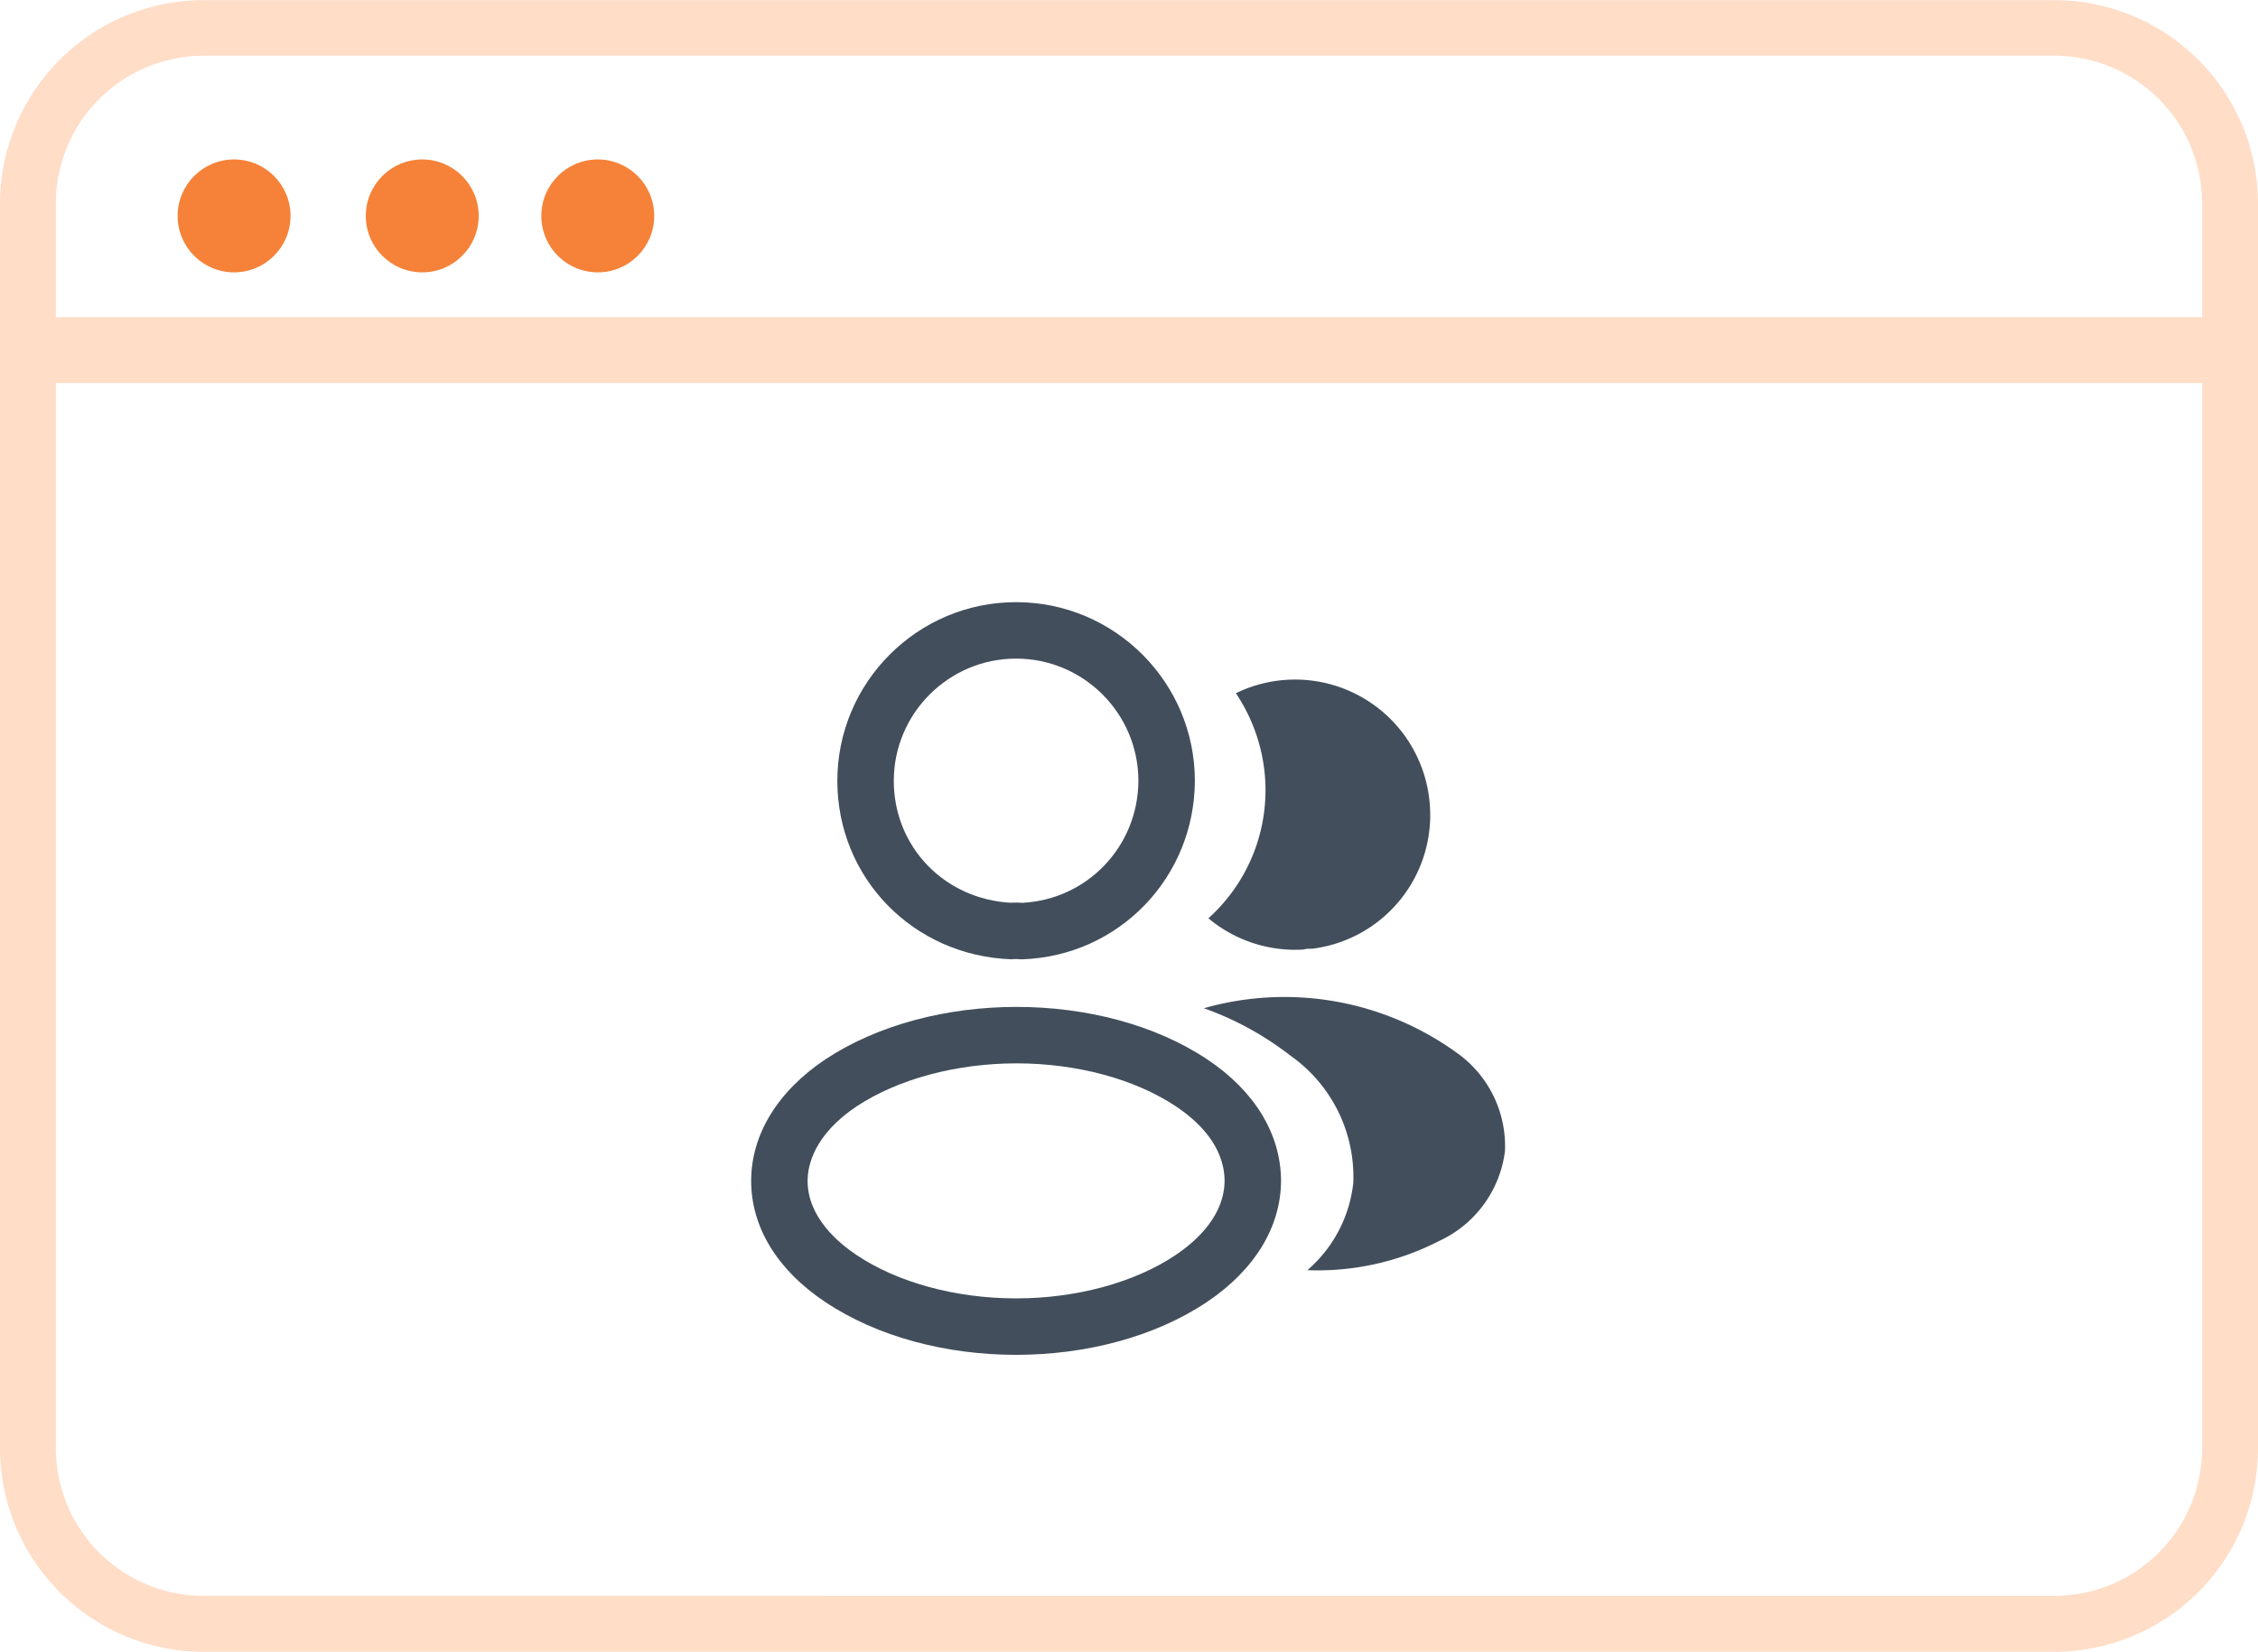
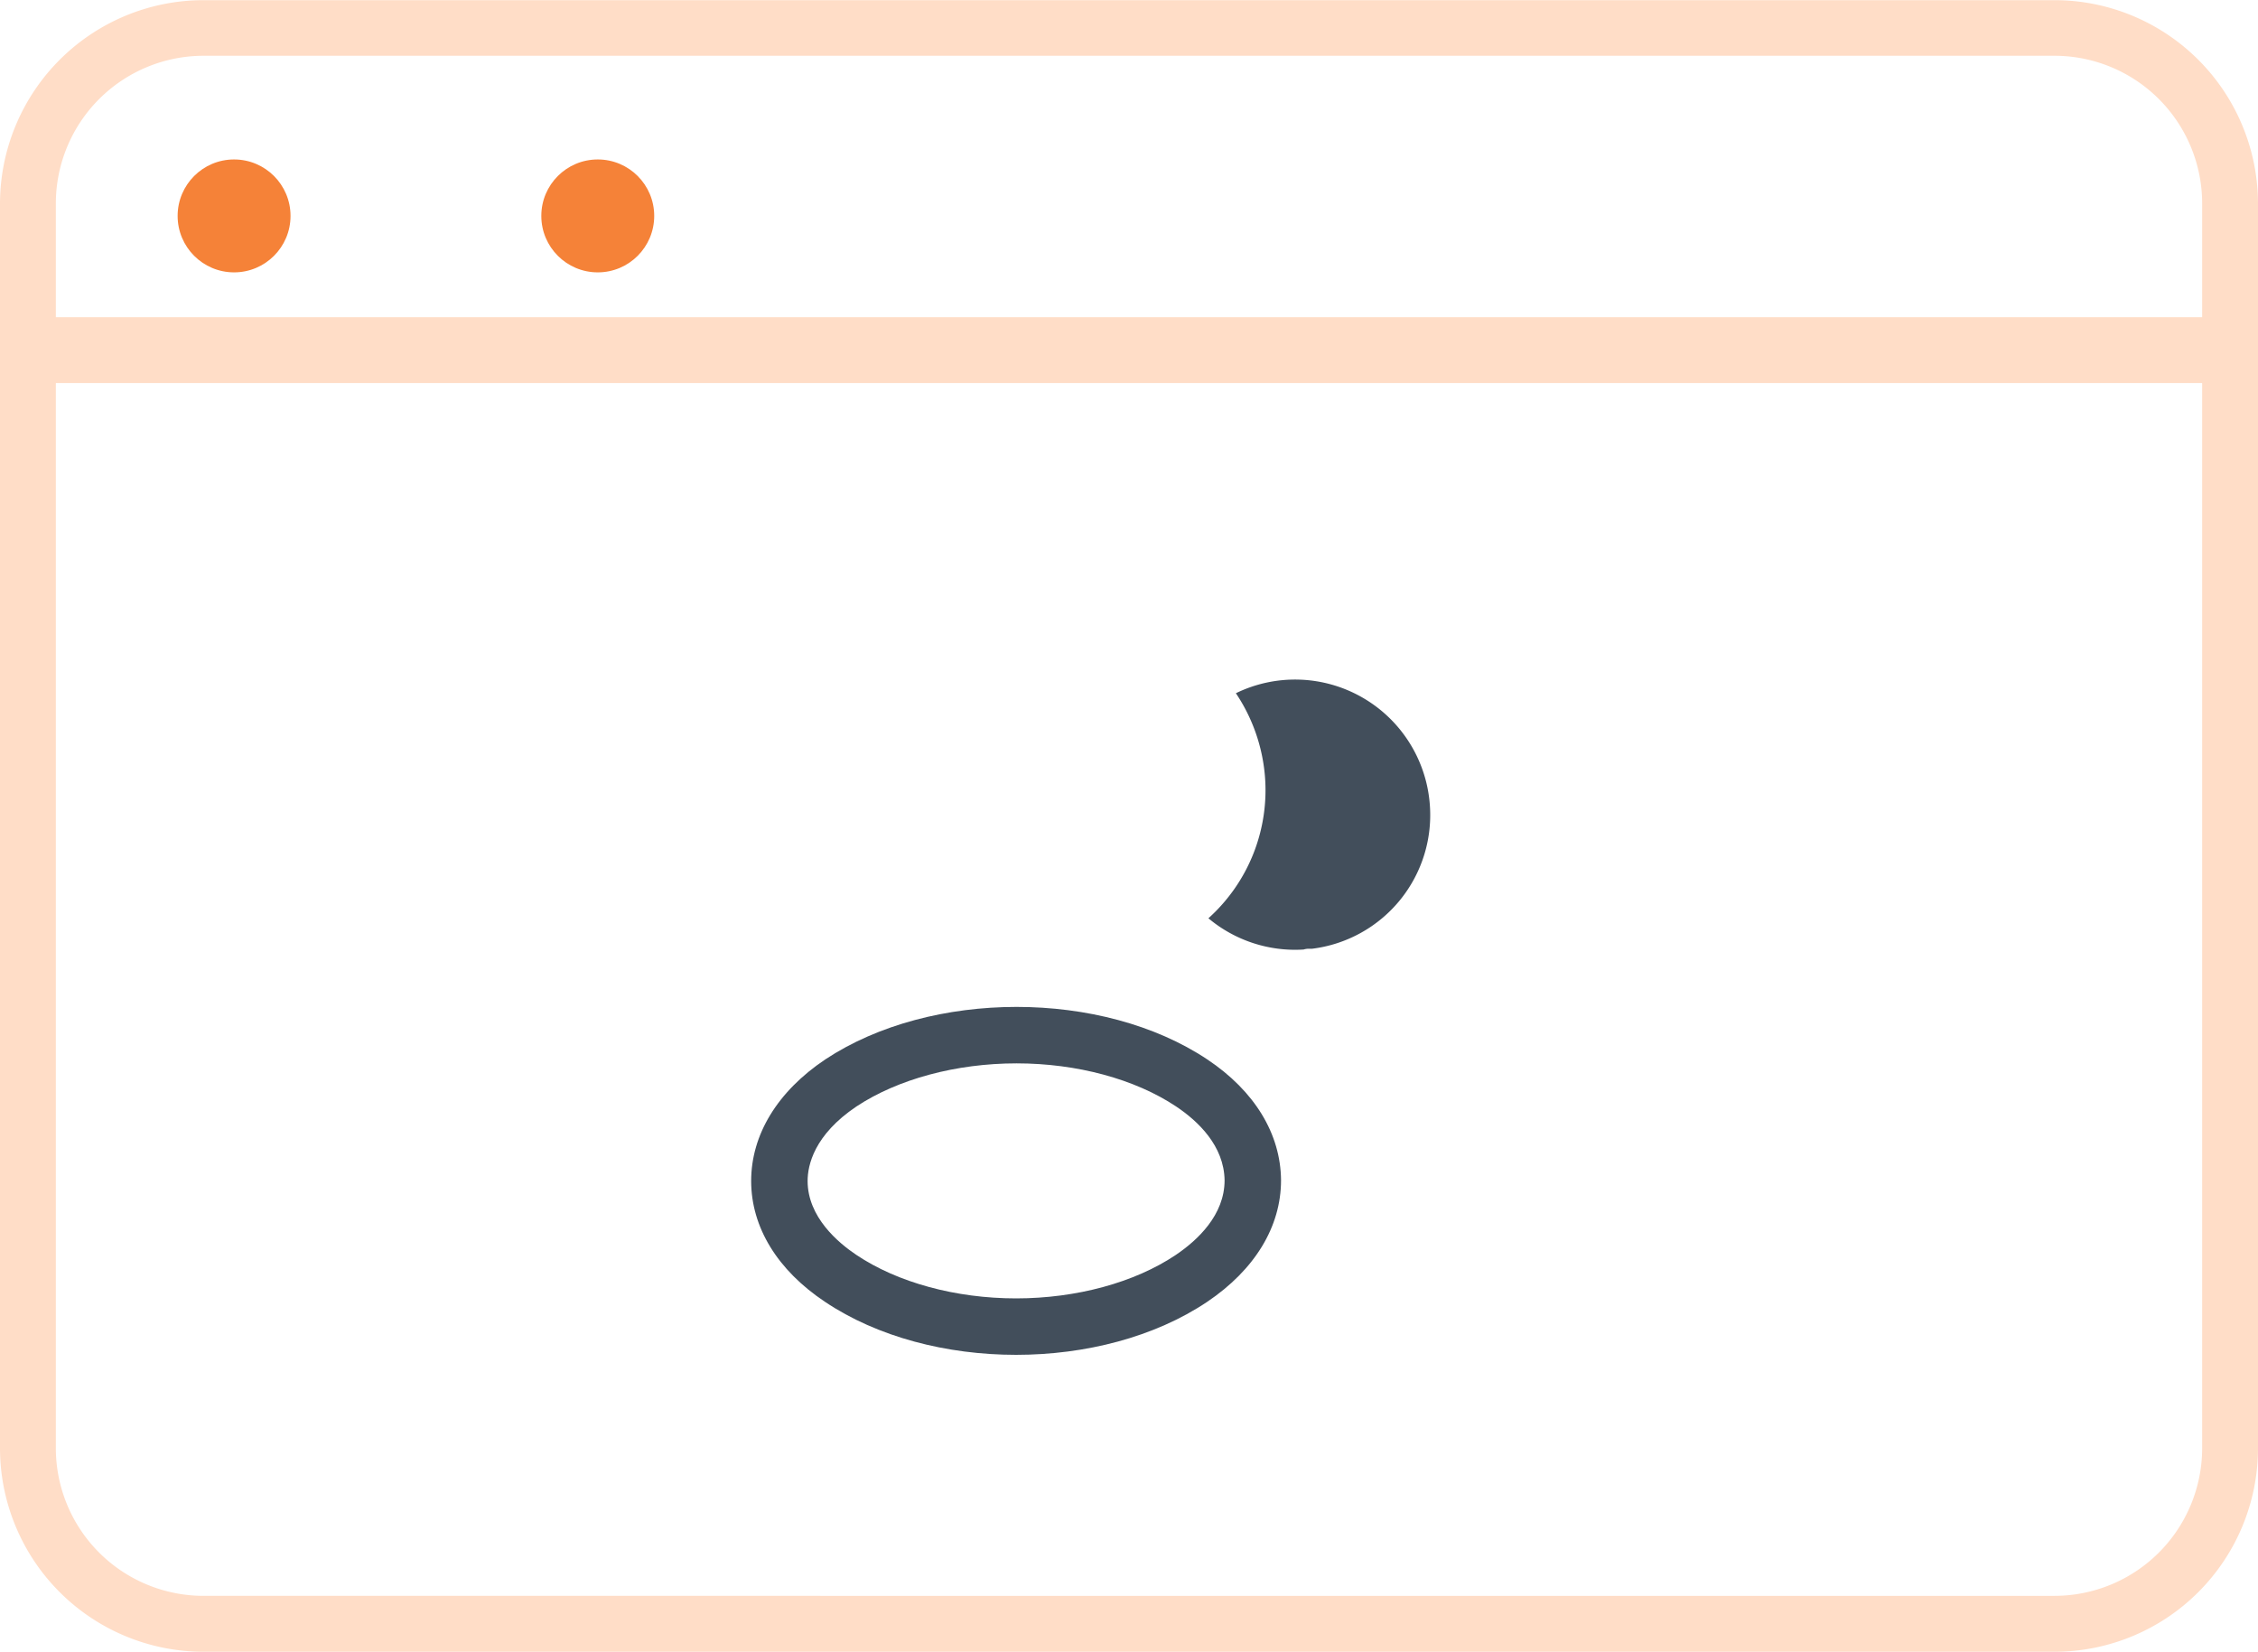
<svg xmlns="http://www.w3.org/2000/svg" width="60" height="43.887" viewBox="0 0 60 43.887">
  <g id="Raggruppa_15543" data-name="Raggruppa 15543" transform="translate(-267 -529.25)">
    <g id="Raggruppa_5360" data-name="Raggruppa 5360" transform="translate(267 529.25)">
      <g id="Rectangle_3580" data-name="Rectangle 3580">
        <g id="Raggruppa_5359" data-name="Raggruppa 5359" transform="translate(0.375 0.375)">
          <g id="Raggruppa_5358" data-name="Raggruppa 5358">
-             <rect id="Rettangolo_3583" data-name="Rettangolo 3583" width="59.25" height="43.137" rx="6" fill="none" />
-           </g>
+             </g>
        </g>
        <path id="Tracciato_5824" data-name="Tracciato 5824" d="M137.54,187.7H88.352a5.413,5.413,0,0,0-5.406,5.406v33.074a5.413,5.413,0,0,0,5.406,5.406H137.54a5.413,5.413,0,0,0,5.406-5.406V193.1A5.413,5.413,0,0,0,137.54,187.7Zm0,42.4H88.352a3.926,3.926,0,0,1-3.922-3.922V193.1a3.927,3.927,0,0,1,3.922-3.922H137.54a3.926,3.926,0,0,1,3.922,3.922v33.074A3.926,3.926,0,0,1,137.54,230.1Z" transform="translate(-82.946 -187.696)" fill="#ffddc7" />
      </g>
      <g id="Ellipse_314" data-name="Ellipse 314" transform="translate(4.72 4.237)">
        <circle id="Ellisse_317" data-name="Ellisse 317" cx="1.5" cy="1.5" r="1.5" fill="#f58238" />
      </g>
      <g id="Ellipse_315" data-name="Ellipse 315" transform="translate(9.72 4.237)">
-         <circle id="Ellisse_318" data-name="Ellisse 318" cx="1.5" cy="1.5" r="1.5" fill="#f58238" />
-       </g>
+         </g>
      <g id="Ellipse_316" data-name="Ellipse 316" transform="translate(14.384 4.237)">
        <circle id="Ellisse_319" data-name="Ellisse 319" cx="1.5" cy="1.5" r="1.5" fill="#f58238" />
      </g>
      <rect id="Rettangolo_3584" data-name="Rettangolo 3584" width="59" height="1.75" transform="translate(0.5 8.428)" fill="#ffddc7" />
    </g>
    <g id="vuesax_bold_profile-2user" data-name="vuesax/bold/profile-2user" transform="translate(113 291.25)">
      <g id="profile-2user">
        <g id="Vector" transform="translate(176.25 254)" fill="none">
-           <path d="M4.75,0a4.746,4.746,0,0,0-.12,9.49.807.807,0,0,1,.22,0h.07A4.746,4.746,0,0,0,4.75,0Z" stroke="none" />
-           <path d="M 4.75 1.5 C 2.958 1.5 1.5 2.958 1.5 4.75 C 1.5 5.602 1.822 6.403 2.407 7.004 C 2.979 7.591 3.755 7.939 4.599 7.987 C 4.707 7.98 4.814 7.981 4.917 7.989 C 6.642 7.902 7.992 6.488 8 4.747 C 7.998 2.956 6.541 1.5 4.75 1.5 M 4.75 0 C 7.37 0 9.5 2.13 9.5 4.75 C 9.49 7.32 7.48 9.4 4.92 9.49 C 4.91 9.49 4.91 9.49 4.9 9.49 C 4.88 9.49 4.87 9.49 4.85 9.49 C 4.79 9.48 4.71 9.48 4.63 9.49 C 2.01 9.4 0 7.32 0 4.75 C 0 2.13 2.13 0 4.75 0 Z" stroke="none" fill="#424e5b" />
-         </g>
+           </g>
        <g id="Vector-2" data-name="Vector" transform="translate(173.96 264.755)" fill="none">
          <path d="M12.12,1.395a9.929,9.929,0,0,0-10.15,0A3.947,3.947,0,0,0,0,4.625a3.914,3.914,0,0,0,1.96,3.21,9.239,9.239,0,0,0,5.08,1.41,9.239,9.239,0,0,0,5.08-1.41,3.945,3.945,0,0,0,1.96-3.23A3.937,3.937,0,0,0,12.12,1.395Z" stroke="none" />
          <path d="M 7.053 1.5 C 5.45 1.5 3.9 1.917 2.8 2.644 C 1.669 3.403 1.5 4.211 1.5 4.625 C 1.5 5.583 2.31 6.265 2.796 6.59 C 3.89 7.324 5.437 7.745 7.04 7.745 C 8.643 7.745 10.19 7.324 11.281 6.592 C 11.872 6.193 12.577 5.526 12.58 4.611 C 12.569 3.69 11.872 3.032 11.288 2.643 C 10.198 1.917 8.655 1.5 7.053 1.5 M 7.053 0 C 8.89 0 10.725 0.465 12.12 1.395 C 13.38 2.235 14.07 3.375 14.08 4.605 C 14.08 5.845 13.38 6.985 12.12 7.835 C 9.32 9.715 4.76 9.715 1.96 7.835 C 0.7 6.995 0 5.855 0 4.625 C 0 3.395 0.7 2.245 1.97 1.395 C 3.375 0.465 5.215 0 7.053 0 Z" stroke="none" fill="#424e5b" />
        </g>
        <path id="Vector-3" data-name="Vector" d="M5.88,3.283a3.579,3.579,0,0,1-3.13,3.87H2.7a.468.468,0,0,0-.17.02A3.588,3.588,0,0,1,0,6.343a4.576,4.576,0,0,0,1.5-3.8A4.641,4.641,0,0,0,.73.363a3.59,3.59,0,0,1,5.15,2.92Z" transform="translate(186.11 256.057)" fill="#424e5b" />
-         <path id="Vector-4" data-name="Vector" d="M8,4.09A3.046,3.046,0,0,1,6.26,6.47a7.058,7.058,0,0,1-3.51.78A3.569,3.569,0,0,0,3.97,4.93,3.94,3.94,0,0,0,2.3,1.55,8.255,8.255,0,0,0,0,.29,7.815,7.815,0,0,1,6.7,1.46,3.038,3.038,0,0,1,8,4.09Z" transform="translate(185.99 264.5)" fill="#424e5b" />
        <path id="Vector-5" data-name="Vector" d="M0,0H24V24H0Z" transform="translate(196 276) rotate(180)" fill="none" opacity="0" />
      </g>
    </g>
  </g>
</svg>